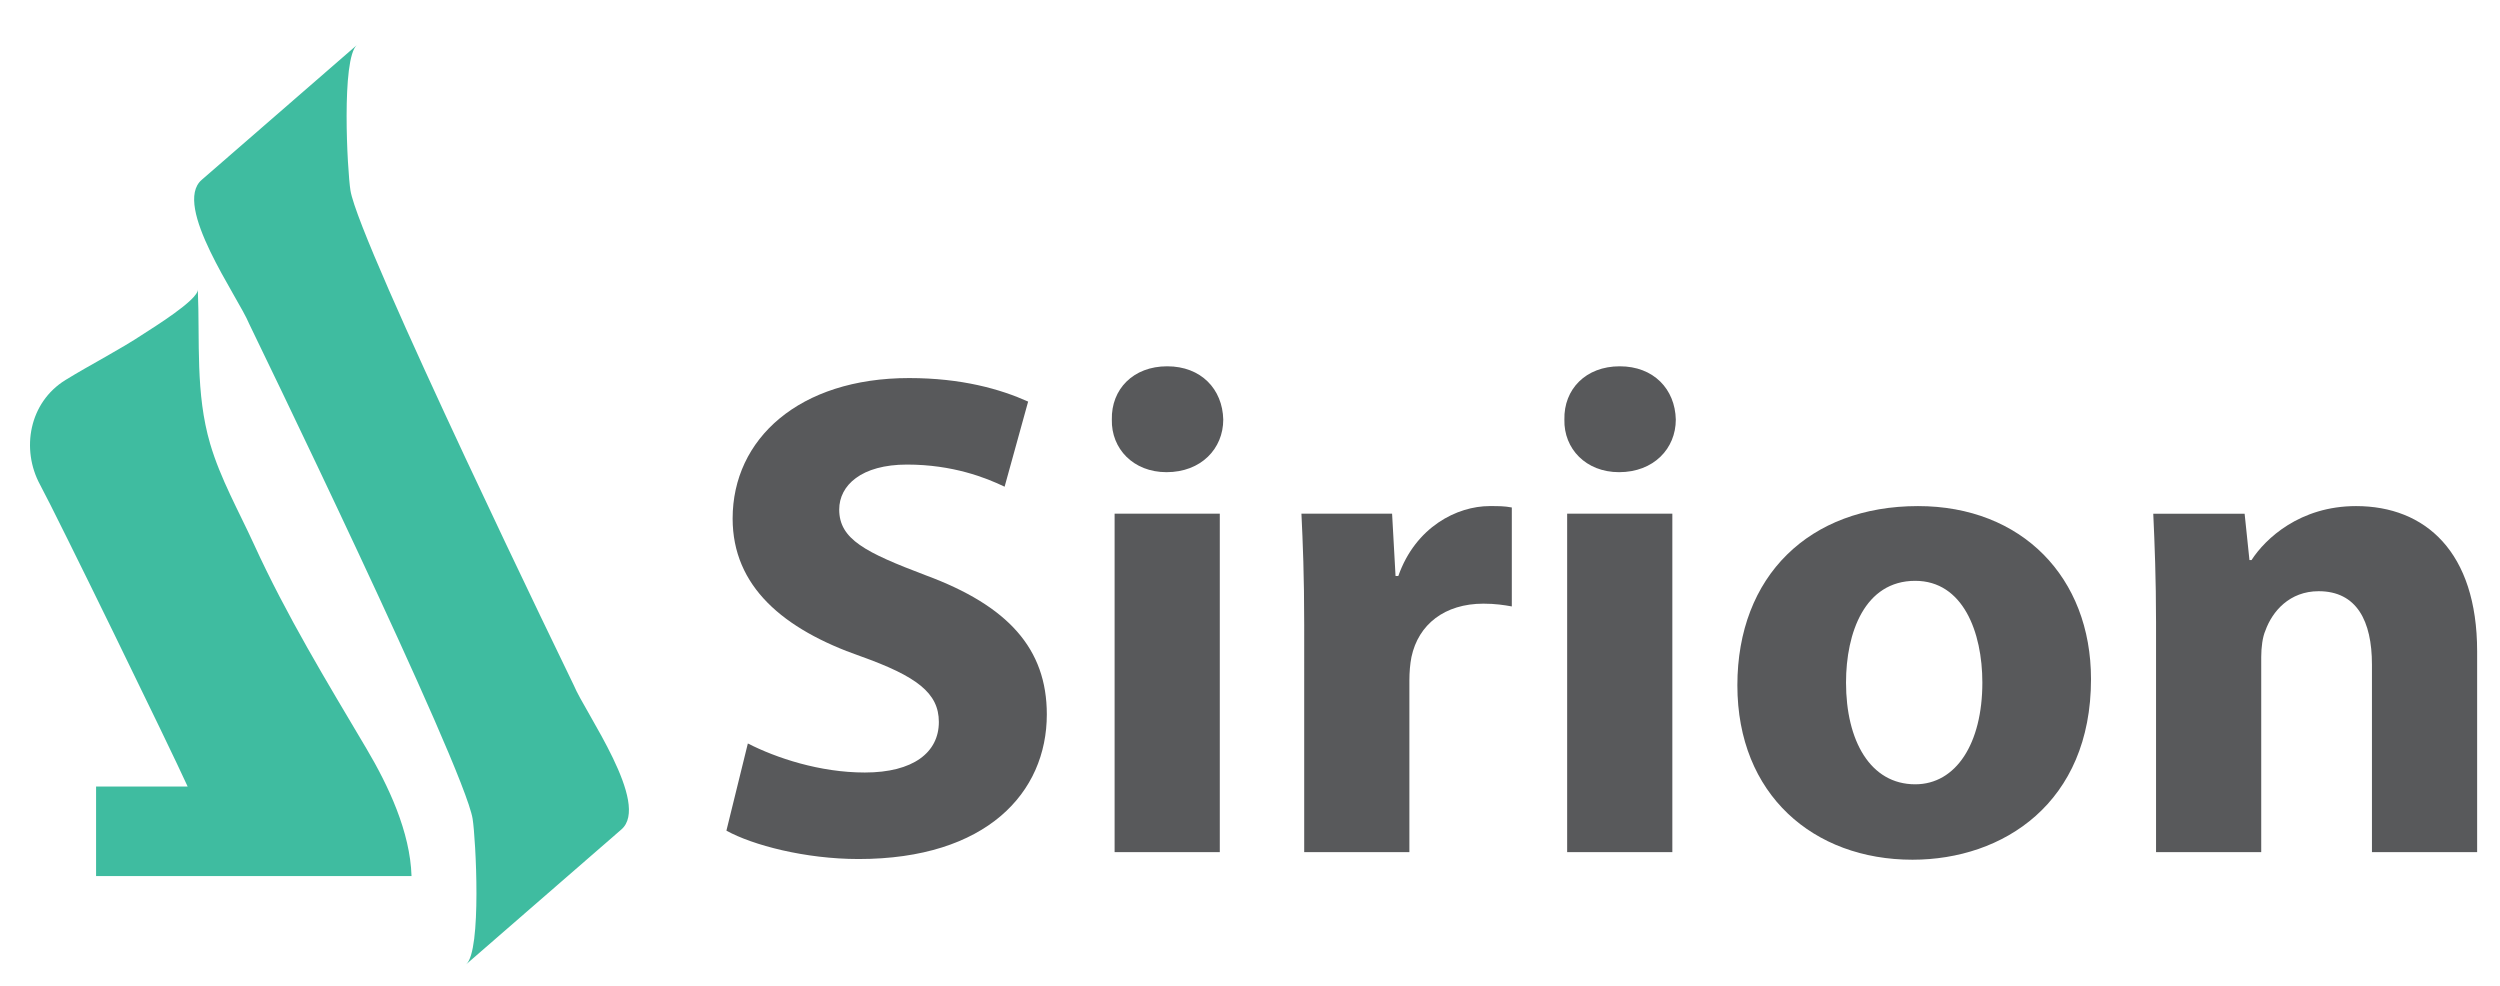
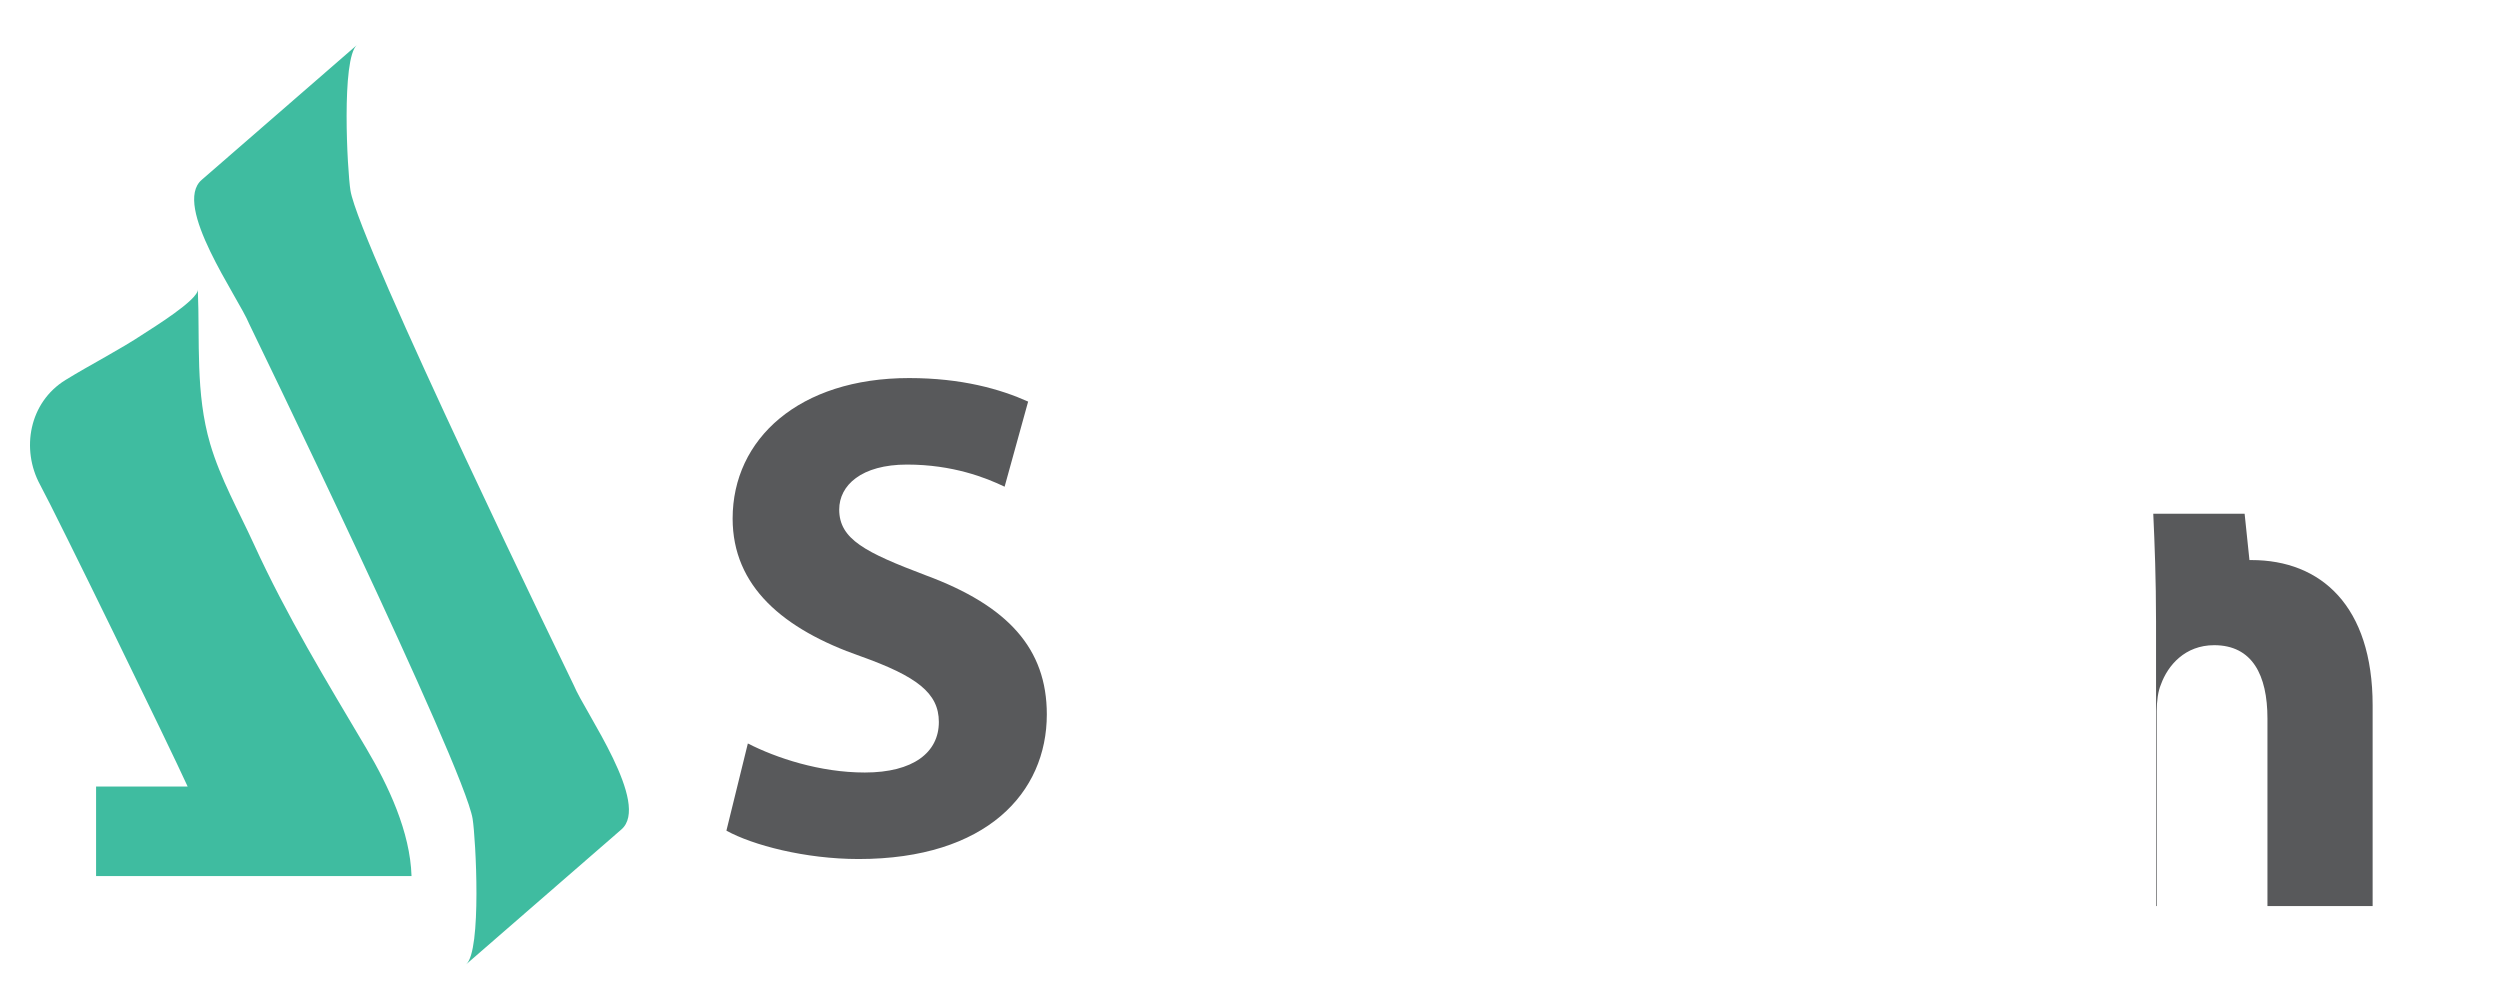
<svg xmlns="http://www.w3.org/2000/svg" version="1.1" id="Layer_1" x="0px" y="0px" viewBox="0 0 662 261" style="enable-background:new 0 0 662 261;" xml:space="preserve">
  <style type="text/css">
	.st0{display:none;fill:#BA407E;}
	.st1{fill:#58595B;}
	.st2{fill:#3FBCA0;}
</style>
  <rect x="646.045" y="87.533" class="st0" width="5.669" height="57.123" />
  <rect x="648.449" y="200.441" class="st0" width="5.669" height="57.123" />
  <g>
    <path class="st1" d="M198.032,196.87c7.513,3.847,19.058,7.693,30.969,7.693c12.829,0,19.608-5.311,19.608-13.376   c0-7.697-5.864-12.094-20.708-17.408C207.378,166.631,194,155.27,194,137.31c0-21.073,17.592-37.199,46.729-37.199   c13.928,0,24.19,2.932,31.52,6.23l-6.231,22.539c-4.948-2.382-13.744-5.862-25.84-5.862c-12.093,0-17.957,5.497-17.957,11.911   c0,7.881,6.963,11.361,22.907,17.408c21.807,8.064,32.069,19.426,32.069,36.834c0,20.709-15.943,38.3-49.845,38.3   c-14.11,0-28.037-3.664-35-7.513L198.032,196.87z" />
-     <path class="st1" d="M323.919,111.106c0,7.696-5.864,13.926-15.026,13.926c-8.797,0-14.661-6.23-14.477-13.926   c-0.184-8.063,5.68-14.11,14.659-14.11C318.055,96.996,323.736,103.043,323.919,111.106z M295.148,225.637v-89.609h27.854v89.609   H295.148z" />
-     <path class="st1" d="M345.353,165.531c0-13.195-0.367-21.807-0.733-29.503h24.006l0.915,16.493h0.734   c4.581-13.012,15.576-18.509,24.189-18.509c2.566,0,3.848,0,5.864,0.367v26.205c-2.016-0.367-4.398-0.733-7.514-0.733   c-10.262,0-17.225,5.497-19.058,14.111c-0.366,1.833-0.55,4.032-0.55,6.23v45.445h-27.854L345.353,165.531L345.353,165.531z" />
-     <path class="st1" d="M443.753,111.106c0,7.696-5.864,13.926-15.026,13.926c-8.797,0-14.661-6.23-14.477-13.926   c-0.184-8.063,5.68-14.11,14.659-14.11C437.889,96.996,443.57,103.043,443.753,111.106z M414.982,225.637v-89.609h27.854v89.609   H414.982z" />
-     <path class="st1" d="M553.699,179.827c0,32.8-23.273,47.826-47.28,47.826c-26.205,0-46.363-17.225-46.363-46.178   s19.058-47.463,47.829-47.463C535.374,134.012,553.699,152.888,553.699,179.827z M488.827,180.741   c0,15.395,6.414,26.941,18.326,26.941c10.811,0,17.775-10.811,17.775-26.941c0-13.375-5.132-26.937-17.775-26.937   C493.775,153.803,488.827,167.548,488.827,180.741z" />
-     <path class="st1" d="M570.918,164.616c0-11.178-0.368-20.707-0.733-28.587h24.19l1.28,12.278h0.551   c3.664-5.681,12.828-14.294,27.672-14.294c18.324,0,32.069,12.095,32.069,38.481v53.144h-27.854v-49.66   c0-11.545-4.029-19.426-14.109-19.426c-7.699,0-12.28,5.315-14.113,10.448c-0.732,1.648-1.097,4.398-1.097,6.963v51.676H570.92   v-61.023H570.918z" />
+     <path class="st1" d="M570.918,164.616c0-11.178-0.368-20.707-0.733-28.587h24.19l1.28,12.278h0.551   c18.324,0,32.069,12.095,32.069,38.481v53.144h-27.854v-49.66   c0-11.545-4.029-19.426-14.109-19.426c-7.699,0-12.28,5.315-14.113,10.448c-0.732,1.648-1.097,4.398-1.097,6.963v51.676H570.92   v-61.023H570.918z" />
  </g>
  <g>
    <path class="st2" d="M52.385,76.663c0.572,13.769-0.679,27.41,3.264,40.861c2.689,9.18,7.575,17.824,11.546,26.495   c8.739,19.108,19.185,36.218,29.842,54.216c5.817,9.822,11.582,22.036,11.936,33.753H25.442V208.28h24.252   c-4.673-10.303-34.761-71.975-39.079-79.917c-5.102-9.394-2.914-21.806,6.742-27.748c6.876-4.231,14.116-7.855,20.849-12.326   C40.202,86.967,52.502,79.428,52.385,76.663" />
    <path class="st2" d="M125.148,216.815c0.836,5.215,2.443,34.987-1.719,38.547c0.007-0.009,41.003-35.62,41.098-35.709   c7.872-6.743-9.641-31.03-12.561-38.139c0,0-56.918-117.089-59.16-131.056c-0.846-5.215-2.448-34.988,1.713-38.546   c0,0.01-41.001,35.619-41.099,35.705c-7.861,6.745,9.64,31.022,12.56,38.137C65.98,85.755,122.9,202.846,125.148,216.815" />
  </g>
</svg>